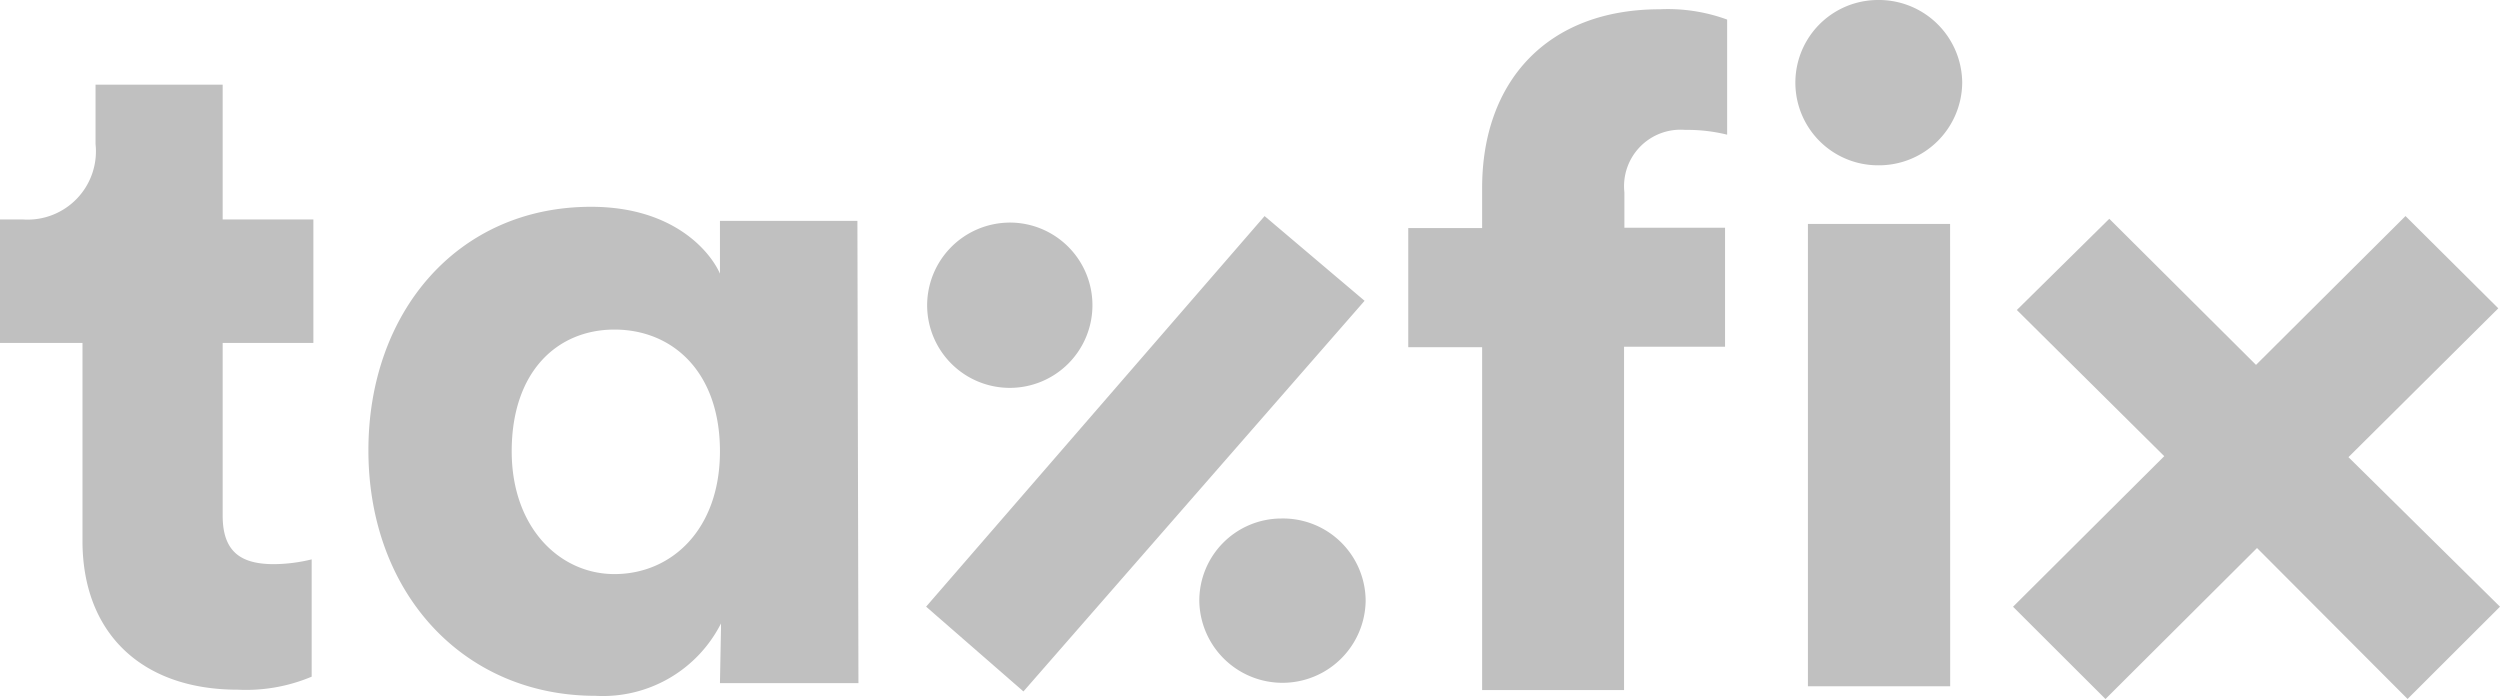
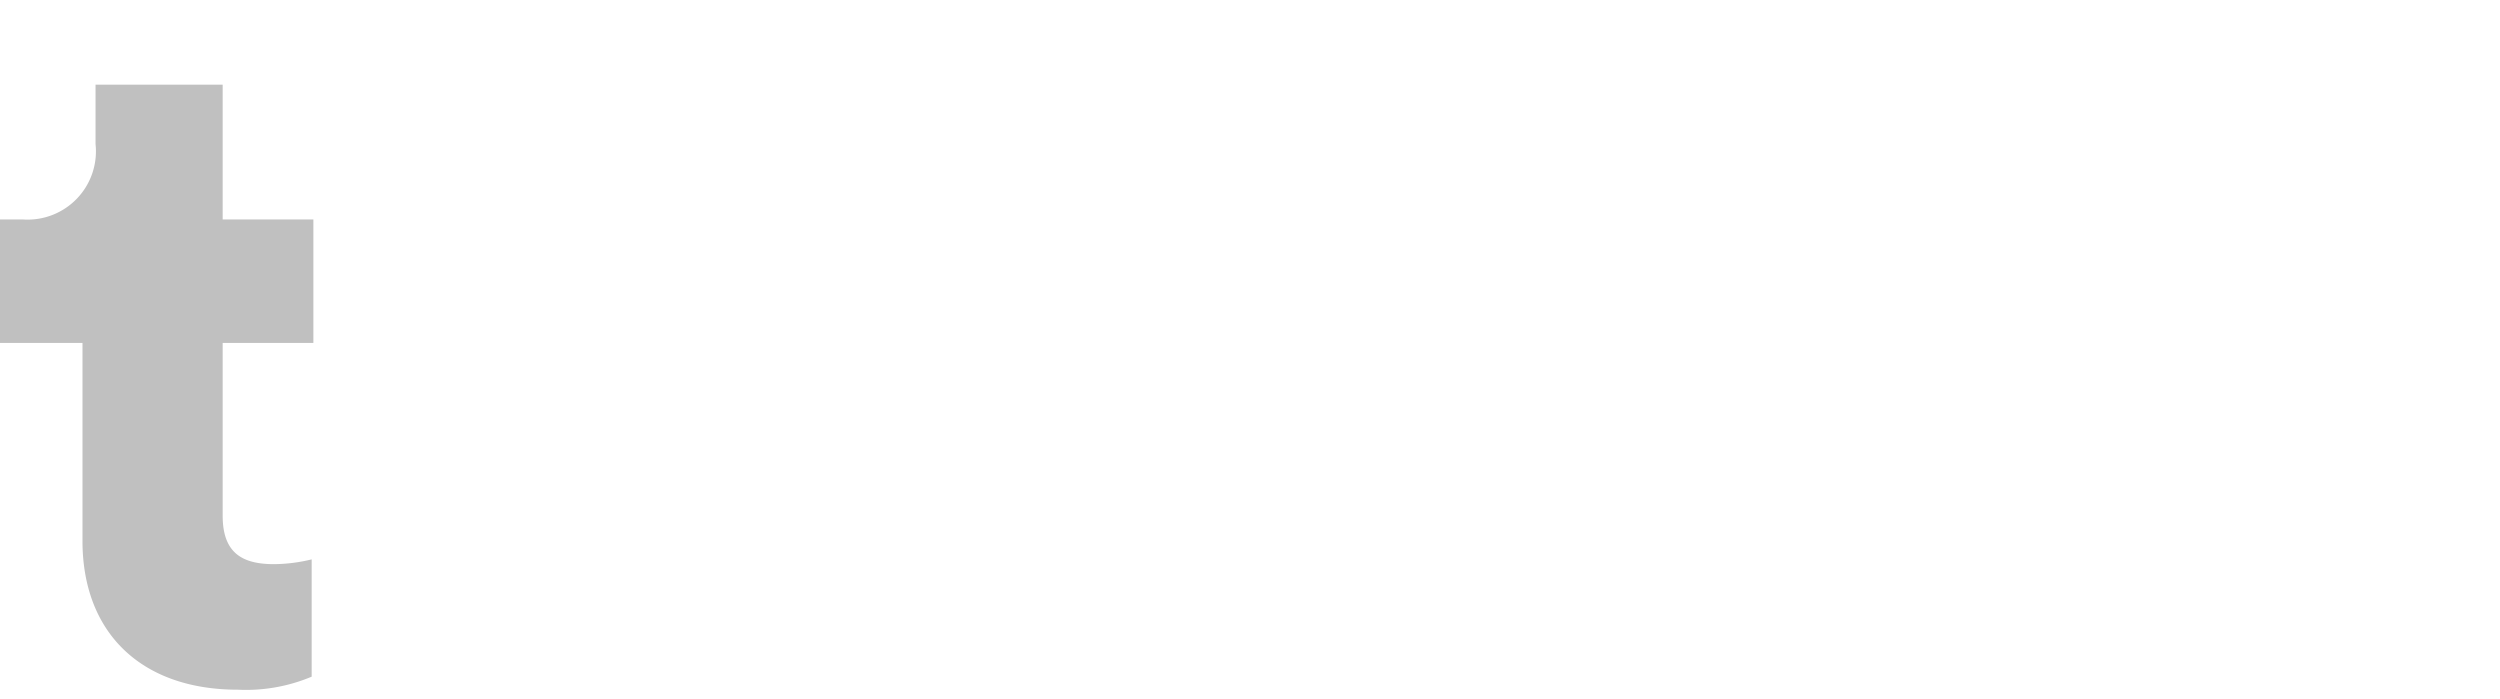
<svg xmlns="http://www.w3.org/2000/svg" viewBox="0 0 89.412 24.997" fill="#C0C0C0">
  <path d="M11.2 12.266H7.964v6.182c0 1.361.737 1.729 1.843 1.729a5.864 5.864 0 0 0 1.34-.171v4.195a6.052 6.052 0 0 1-2.642.466c-3.441 0-5.555-2.024-5.555-5.323v-7.078H0V7.85h.836a2.443 2.443 0 0 0 2.581-2.7V3.028h4.547v4.82h3.244v4.416z" />
-   <path d="M21.3 24.886a4.734 4.734 0 0 0 4.486-2.588v.171l-.037 1.963h4.953l-.037-16.533h-4.916v1.888c-.332-.76-1.635-2.391-4.609-2.391-4.794 0-7.964 3.79-7.964 8.708 0 5.09 3.379 8.782 8.124 8.782zm4.449-8.745c0 2.8-1.733 4.391-3.773 4.391-1.966 0-3.675-1.669-3.675-4.391 0-2.858 1.635-4.354 3.675-4.354 2.064 0 3.773 1.496 3.773 4.354z" fill-rule="evenodd" />
-   <path d="M36.6 24.727l-3.478-3.03L45.228 7.728l3.576 3.03-12.2 13.97zM36.1 7.96a2.956 2.956 0 1 1-2.941 2.957 2.964 2.964 0 0 1 2.937-2.956zm16.908 16.718V12.417h-2.642v-4.26h2.642V6.722c0-3.79 2.311-6.39 6.355-6.39A6.176 6.176 0 0 1 61.771.7v4.117a5.893 5.893 0 0 0-1.5-.171 2.019 2.019 0 0 0-2.175 2.232v1.267h3.6v4.256h-3.612v12.278h-5.076z" />
-   <path d="M70.178 2.956A2.979 2.979 0 0 0 67.167 0a2.956 2.956 0 0 0 0 5.912 2.979 2.979 0 0 0 3.011-2.956zm-.43 21.587H64.66V8.01h5.085z" fill-rule="evenodd" />
-   <path d="M80.722 19.6l-5.42 5.4-3.306-3.3 5.408-5.385-5.272-5.228 3.306-3.262 5.248 5.225 5.346-5.323 3.319 3.3-5.359 5.323 5.42 5.348-3.306 3.3zm-31.88 1.9a2.975 2.975 0 0 1-5.949 0 2.939 2.939 0 0 1 2.923-2.956h.015a2.956 2.956 0 0 1 3.011 2.957z" />
</svg>